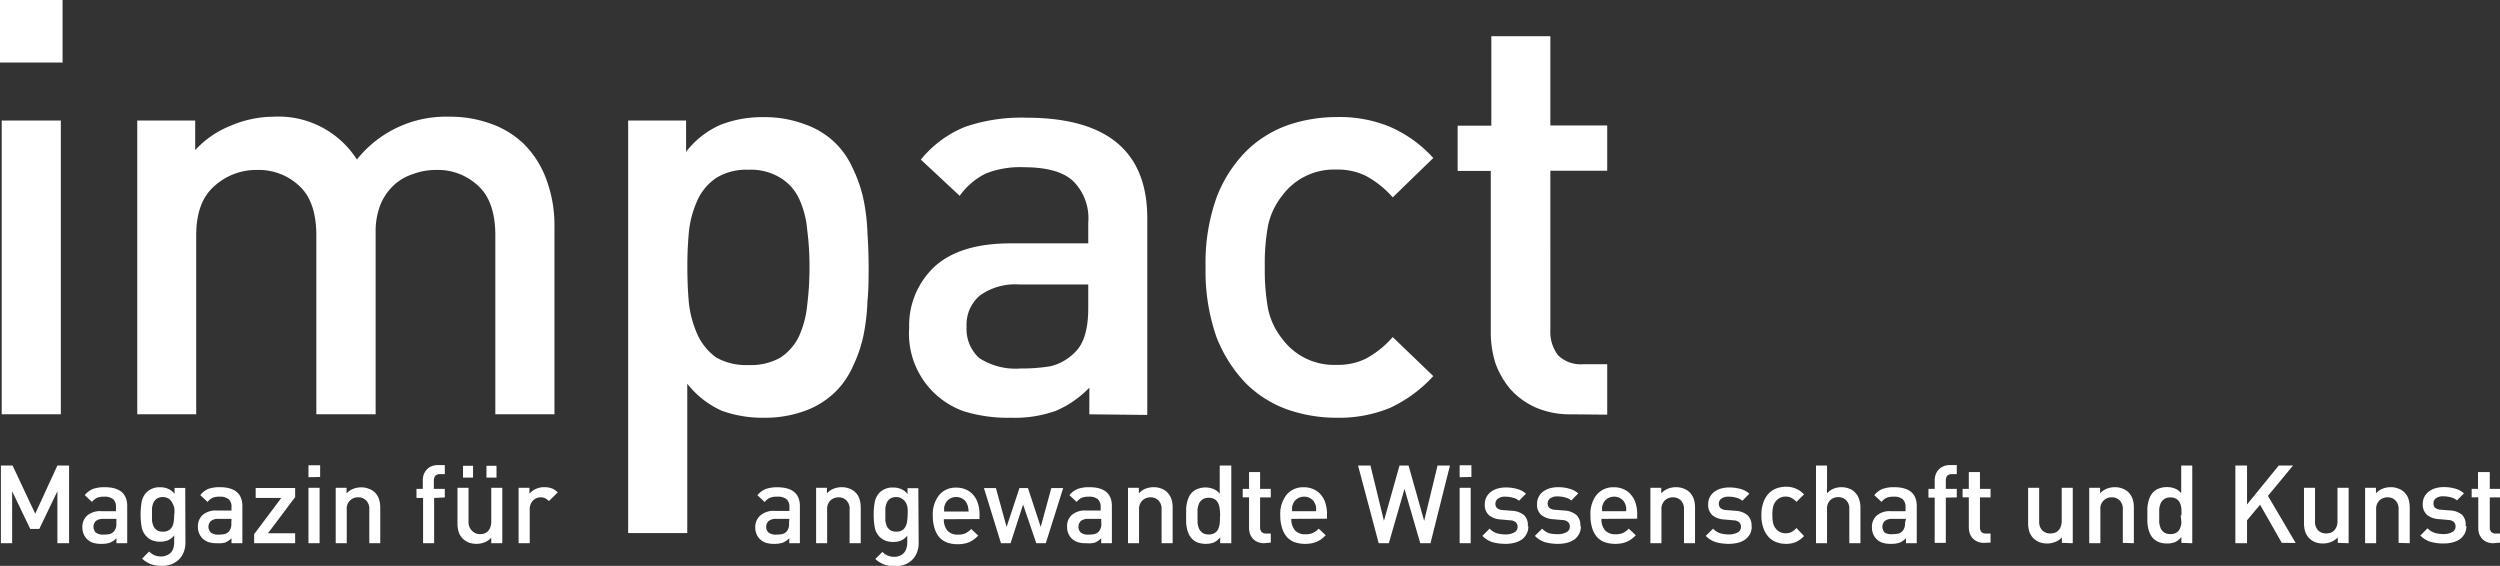
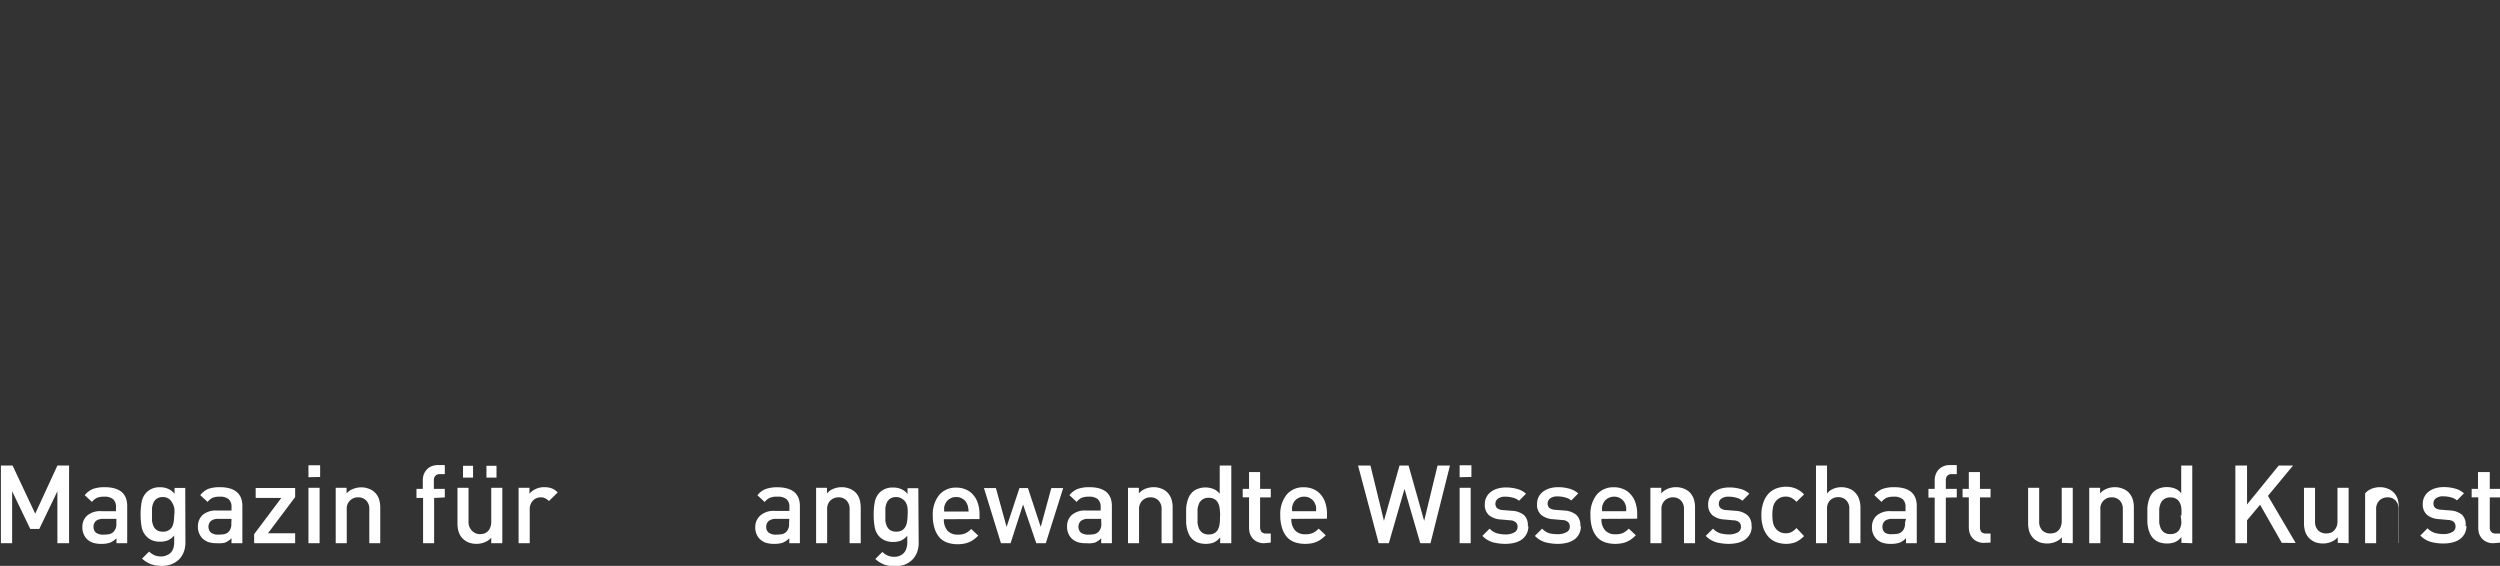
<svg xmlns="http://www.w3.org/2000/svg" viewBox="0 0 276.13 62.5">
  <rect x="0" y="0" width="276.13" height="62.5" fill="#333333" stroke="none" />
  <g id="Ebene_2" data-name="Ebene 2">
    <g id="Ebene_1-2" data-name="Ebene 1">
-       <path d="M.19,45.76V13.31H6.72V45.76ZM0,6.91V0H6.91V6.91ZM54.71,45.76V26c0-2.51-.64-4.35-1.92-5.5a6.49,6.49,0,0,0-4.6-1.73,7.3,7.3,0,0,0-2.56.45,5.69,5.69,0,0,0-2.18,1.28A6.15,6.15,0,0,0,42,22.66a8.05,8.05,0,0,0-.51,3v20.1H34.94V26c0-2.51-.64-4.35-1.92-5.5a6.53,6.53,0,0,0-4.61-1.73,6.88,6.88,0,0,0-4.74,1.79q-2,1.74-2,5.44V45.76H15.16V13.31h6.4v3.27a10.63,10.63,0,0,1,3.91-2.69,12.16,12.16,0,0,1,4.73-1,10.27,10.27,0,0,1,9.22,4.73,12.56,12.56,0,0,1,10.17-4.73,13.2,13.2,0,0,1,4.61.77,10.13,10.13,0,0,1,3.59,2.17A10.69,10.69,0,0,1,60.41,20a14.39,14.39,0,0,1,.83,5V45.76ZM95.94,29.5c0,1.24,0,2.5-.13,3.78a22.68,22.68,0,0,1-.44,3.78,15.08,15.08,0,0,1-1.16,3.39,9.23,9.23,0,0,1-1.92,2.81,9.34,9.34,0,0,1-3.39,2.12,12.69,12.69,0,0,1-4.48.76,13.3,13.3,0,0,1-4.67-.76,10.09,10.09,0,0,1-3.84-3V58.88H69.38V13.31h6.4v3.46a9.67,9.67,0,0,1,3.84-3,12.65,12.65,0,0,1,4.74-.83,12.51,12.51,0,0,1,4.48.77,9.12,9.12,0,0,1,3.45,2.11,9.23,9.23,0,0,1,1.92,2.81A15,15,0,0,1,95.37,22a21.27,21.27,0,0,1,.44,3.71C95.9,27,95.94,28.27,95.94,29.5Zm-6.53,0a31.09,31.09,0,0,0-.25-4.09,10.33,10.33,0,0,0-.9-3.46,5.33,5.33,0,0,0-2.05-2.3,6.21,6.21,0,0,0-3.52-.9,6.35,6.35,0,0,0-3.58.9,6,6,0,0,0-2,2.3,11.35,11.35,0,0,0-1,3.46,40.56,40.56,0,0,0-.19,4.09c0,1.45.06,2.84.19,4.16a12,12,0,0,0,1,3.46,6.57,6.57,0,0,0,2,2.37,6.8,6.8,0,0,0,3.58.83,6.64,6.64,0,0,0,3.52-.83,5.81,5.81,0,0,0,2.05-2.37,10.86,10.86,0,0,0,.9-3.46A32.64,32.64,0,0,0,89.41,29.5Zm30.91,16.26V42.82a11.32,11.32,0,0,1-3.71,2.56,13.47,13.47,0,0,1-4.93.76,16.55,16.55,0,0,1-5.18-.7,9.09,9.09,0,0,1-6.08-9.22,8.89,8.89,0,0,1,2.75-6.72q2.82-2.62,8.45-2.62h8.58v-2.3A5.77,5.77,0,0,0,118.53,20c-1.06-1-2.88-1.53-5.44-1.53a10.31,10.31,0,0,0-4.22.7A7.84,7.84,0,0,0,106,21.63l-4.29-4A12.1,12.1,0,0,1,106.63,14a19.08,19.08,0,0,1,6.72-1q13.38,0,13.37,11.13v21.7Zm-.12-14.34h-7.62a6.69,6.69,0,0,0-4.35,1.22,4.23,4.23,0,0,0-1.47,3.46,4.33,4.33,0,0,0,1.4,3.45,7.36,7.36,0,0,0,4.55,1.15,19.73,19.73,0,0,0,3.33-.25,5.68,5.68,0,0,0,2.75-1.6q1.41-1.41,1.41-4.8Zm38.11,10.12a15.08,15.08,0,0,1-4.8,3.52,14.75,14.75,0,0,1-5.89,1.08,16.44,16.44,0,0,1-5.37-.89,12.52,12.52,0,0,1-4.61-2.88,15.45,15.45,0,0,1-3.27-5.12,21.94,21.94,0,0,1-1.21-7.75,21.34,21.34,0,0,1,1.21-7.68,14.67,14.67,0,0,1,3.27-5.12,12.52,12.52,0,0,1,4.61-2.88,16.71,16.71,0,0,1,5.37-.89A14.57,14.57,0,0,1,153.51,14a14.09,14.09,0,0,1,4.8,3.45l-4.48,4.35a10.69,10.69,0,0,0-2.94-2.36,7,7,0,0,0-3.27-.71,7.11,7.11,0,0,0-6,2.88,8,8,0,0,0-1.54,3.2,22.82,22.82,0,0,0-.38,4.67,23.84,23.84,0,0,0,.38,4.74,8,8,0,0,0,1.54,3.2,7.11,7.11,0,0,0,6,2.88,7,7,0,0,0,3.27-.7,10.75,10.75,0,0,0,2.94-2.37Zm15.27,4.22a9.47,9.47,0,0,1-4-.77,8.3,8.3,0,0,1-2.75-2,9.41,9.41,0,0,1-1.66-2.88,11.51,11.51,0,0,1-.51-3.39V18.88H161v-5h3.72V4h6.52v9.86h6.28v5h-6.28V36.42a4.3,4.3,0,0,0,.84,2.81,3.57,3.57,0,0,0,2.75,1h2.69v5.57Z" fill="#fff" />
-       <path d="M87.18,60v-.55a2.31,2.31,0,0,1-.7.48,2.66,2.66,0,0,1-.92.14,3,3,0,0,1-1-.13,1.87,1.87,0,0,1-.66-.42,1.82,1.82,0,0,1-.48-1.31A1.68,1.68,0,0,1,84,56.92a2.24,2.24,0,0,1,1.59-.49h1.6V56a1.09,1.09,0,0,0-.31-.86,1.46,1.46,0,0,0-1-.28A1.91,1.91,0,0,0,85,55a1.58,1.58,0,0,0-.54.45l-.8-.75a2.17,2.17,0,0,1,.92-.69,3.8,3.8,0,0,1,1.26-.19c1.67,0,2.51.7,2.51,2.09V60Zm0-2.69H85.73a1.27,1.27,0,0,0-.82.23.81.81,0,0,0-.28.65.78.78,0,0,0,.27.64,1.33,1.33,0,0,0,.85.22,3.8,3.8,0,0,0,.62-.05,1,1,0,0,0,.52-.3,1.21,1.21,0,0,0,.26-.9ZM93.84,60V56.26a1.31,1.31,0,0,0-.36-1,1.2,1.2,0,0,0-.86-.33,1.32,1.32,0,0,0-.89.34,1.29,1.29,0,0,0-.37,1V60H90.14V53.88h1.2v.62a1.79,1.79,0,0,1,.73-.52,2.47,2.47,0,0,1,.89-.17,2.24,2.24,0,0,1,.84.15,1.8,1.8,0,0,1,1.14,1.18,3.44,3.44,0,0,1,.13.94V60Zm7.63,0a2.82,2.82,0,0,1-.18,1,2.33,2.33,0,0,1-.51.81,2.44,2.44,0,0,1-.82.54,2.86,2.86,0,0,1-1.09.19,3.47,3.47,0,0,1-1.19-.18,3.06,3.06,0,0,1-1-.62l.78-.78a1.89,1.89,0,0,0,.58.4,1.74,1.74,0,0,0,.74.14,1.42,1.42,0,0,0,.65-.14,1.14,1.14,0,0,0,.44-.33,1.2,1.2,0,0,0,.25-.49,1.92,1.92,0,0,0,.09-.59v-.78a2,2,0,0,1-.72.55,2.33,2.33,0,0,1-.85.14,2.19,2.19,0,0,1-.83-.14,1.84,1.84,0,0,1-.63-.4,2,2,0,0,1-.56-1.06,7.57,7.57,0,0,1-.12-1.41,7.38,7.38,0,0,1,.12-1.4,2.06,2.06,0,0,1,.56-1.07,2,2,0,0,1,1.47-.53,2.1,2.1,0,0,1,.86.16,1.69,1.69,0,0,1,.73.56v-.65h1.19Zm-1.22-3.12a5.12,5.12,0,0,0,0-.69,1.66,1.66,0,0,0-.17-.62,1,1,0,0,0-.38-.43A1.14,1.14,0,0,0,99,54.9a1.21,1.21,0,0,0-.67.17,1.11,1.11,0,0,0-.37.43,2.16,2.16,0,0,0-.17.62c0,.22,0,.45,0,.69s0,.48,0,.71a2.28,2.28,0,0,0,.17.61,1.11,1.11,0,0,0,.37.43,1.21,1.21,0,0,0,.67.16,1.14,1.14,0,0,0,.65-.16,1,1,0,0,0,.38-.43,1.72,1.72,0,0,0,.17-.61A5.53,5.53,0,0,0,100.25,56.81Zm4,.47a1.87,1.87,0,0,0,.39,1.25,1.46,1.46,0,0,0,1.15.45,1.94,1.94,0,0,0,.83-.14,2.26,2.26,0,0,0,.65-.48l.78.73a4.51,4.51,0,0,1-.48.42,2.61,2.61,0,0,1-1.09.47,3.84,3.84,0,0,1-.71.06,3.49,3.49,0,0,1-1.08-.16,2.16,2.16,0,0,1-.86-.52,2.68,2.68,0,0,1-.58-1,4.4,4.4,0,0,1-.22-1.46,3.41,3.41,0,0,1,.7-2.29,2.35,2.35,0,0,1,1.88-.82,2.57,2.57,0,0,1,1.1.22,2.17,2.17,0,0,1,.8.6,2.48,2.48,0,0,1,.5.92,3.76,3.76,0,0,1,.18,1.19v.54Zm2.73-.85a2.45,2.45,0,0,0-.05-.45,1,1,0,0,0-.12-.38,1.11,1.11,0,0,0-.45-.55,1.25,1.25,0,0,0-.75-.22,1.27,1.27,0,0,0-.75.22,1.18,1.18,0,0,0-.46.55,1.65,1.65,0,0,0-.12.38c0,.12,0,.26,0,.45ZM115.51,60h-1.05L113,55.72,111.62,60h-1.06l-1.88-6.09H110l1.18,4.29,1.42-4.29h.94l1.41,4.29,1.17-4.29h1.31Zm6.12,0v-.55a2.16,2.16,0,0,1-.69.48A2.68,2.68,0,0,1,120,60a3,3,0,0,1-1-.13,1.87,1.87,0,0,1-.66-.42,1.82,1.82,0,0,1-.48-1.31,1.65,1.65,0,0,1,.52-1.26,2.23,2.23,0,0,1,1.58-.49h1.61V56a1.13,1.13,0,0,0-.31-.86,1.46,1.46,0,0,0-1-.28,2,2,0,0,0-.8.13,1.58,1.58,0,0,0-.54.45l-.8-.75a2.3,2.3,0,0,1,.92-.69,3.8,3.8,0,0,1,1.26-.19c1.68,0,2.51.7,2.51,2.09V60Zm0-2.69h-1.43a1.29,1.29,0,0,0-.82.23.92.92,0,0,0,0,1.29,1.35,1.35,0,0,0,.85.22,3.93,3.93,0,0,0,.63-.05,1,1,0,0,0,.51-.3,1.21,1.21,0,0,0,.27-.9ZM128.3,60V56.26a1.31,1.31,0,0,0-.36-1,1.21,1.21,0,0,0-.87-.33,1.27,1.27,0,0,0-.88.34,1.29,1.29,0,0,0-.38,1V60h-1.22V53.88h1.2v.62a1.85,1.85,0,0,1,.73-.52,2.51,2.51,0,0,1,.89-.17,2.24,2.24,0,0,1,.84.15,1.83,1.83,0,0,1,.66.4,2,2,0,0,1,.48.78,3.1,3.1,0,0,1,.13.94V60Zm6.47,0v-.65a1.93,1.93,0,0,1-.73.58,2.56,2.56,0,0,1-.87.14,2.67,2.67,0,0,1-.86-.14,1.84,1.84,0,0,1-.63-.4,1.8,1.8,0,0,1-.37-.53,3.33,3.33,0,0,1-.21-.63,4.31,4.31,0,0,1-.09-.71c0-.24,0-.48,0-.71s0-.47,0-.71a3.83,3.83,0,0,1,.09-.69,3.2,3.2,0,0,1,.21-.64,1.8,1.8,0,0,1,.37-.53,1.68,1.68,0,0,1,.63-.39,2.32,2.32,0,0,1,.84-.15A2.42,2.42,0,0,1,134,54a1.63,1.63,0,0,1,.72.54V51.42H136V60Zm0-3a6.23,6.23,0,0,0-.05-.77,1.83,1.83,0,0,0-.17-.65,1,1,0,0,0-.38-.43,1.2,1.2,0,0,0-.66-.17,1.21,1.21,0,0,0-.67.17,1.24,1.24,0,0,0-.39.43,2.78,2.78,0,0,0-.18.65c0,.24,0,.5,0,.77s0,.53,0,.78a2.93,2.93,0,0,0,.18.65,1.28,1.28,0,0,0,.39.44,1.21,1.21,0,0,0,.67.16,1.2,1.2,0,0,0,.66-.16,1,1,0,0,0,.38-.44,1.89,1.89,0,0,0,.17-.65A6.53,6.53,0,0,0,134.75,56.92Zm4.86,3a1.73,1.73,0,0,1-.75-.15,1.49,1.49,0,0,1-.51-.37,1.62,1.62,0,0,1-.31-.54,2,2,0,0,1-.1-.63V54.93h-.7V54h.7V52.14h1.22V54h1.18v.94h-1.18v3.29a.81.81,0,0,0,.16.52.67.67,0,0,0,.52.18h.5v1Zm3-2.69a1.87,1.87,0,0,0,.39,1.25,1.46,1.46,0,0,0,1.15.45,1.94,1.94,0,0,0,.83-.14,2.26,2.26,0,0,0,.65-.48l.78.73a4.51,4.51,0,0,1-.48.42,2.61,2.61,0,0,1-1.09.47,3.84,3.84,0,0,1-.71.06,3.49,3.49,0,0,1-1.08-.16,2.16,2.16,0,0,1-.86-.52,2.68,2.68,0,0,1-.58-1,4.4,4.4,0,0,1-.22-1.46,3.41,3.41,0,0,1,.7-2.29,2.35,2.35,0,0,1,1.88-.82,2.57,2.57,0,0,1,1.1.22,2.17,2.17,0,0,1,.8.6,2.48,2.48,0,0,1,.5.92,3.76,3.76,0,0,1,.18,1.19v.54Zm2.73-.85a2.45,2.45,0,0,0,0-.45,1,1,0,0,0-.12-.38,1.11,1.11,0,0,0-.45-.55,1.25,1.25,0,0,0-.75-.22,1.27,1.27,0,0,0-.75.22,1.18,1.18,0,0,0-.46.55,1.65,1.65,0,0,0-.12.38c0,.12,0,.26,0,.45ZM158,60h-1.13l-1.74-6-1.73,6h-1.12L150,51.42h1.37l1.49,6.11,1.72-6.11h1l1.72,6.11,1.48-6.11h1.37Zm3.22,0V53.88h1.22V60Zm0-7.29V51.39h1.3v1.29Zm7.59,5.43a1.74,1.74,0,0,1-.2.84,1.79,1.79,0,0,1-.52.61,2.5,2.5,0,0,1-.81.36,4.05,4.05,0,0,1-1,.12,5.55,5.55,0,0,1-1.38-.17,2.68,2.68,0,0,1-1.17-.71l.8-.8a1.9,1.9,0,0,0,.83.52,3.69,3.69,0,0,0,.92.12,1.94,1.94,0,0,0,.95-.21.67.67,0,0,0,.39-.63.65.65,0,0,0-.2-.5.94.94,0,0,0-.62-.22l-1-.09a2.27,2.27,0,0,1-1.33-.47,1.48,1.48,0,0,1-.47-1.21,1.66,1.66,0,0,1,.67-1.37,2.21,2.21,0,0,1,.72-.36,3.26,3.26,0,0,1,.9-.13,4.53,4.53,0,0,1,1.26.16,2.41,2.41,0,0,1,1,.53l-.77.78a1.6,1.6,0,0,0-.69-.34,3,3,0,0,0-.81-.11,1.29,1.29,0,0,0-.83.22.69.69,0,0,0-.28.56.7.7,0,0,0,.17.47,1.11,1.11,0,0,0,.67.23l1,.08a2.26,2.26,0,0,1,1.34.49A1.53,1.53,0,0,1,168.75,58.11Zm5.8,0a1.74,1.74,0,0,1-.2.84,1.79,1.79,0,0,1-.52.61,2.5,2.5,0,0,1-.81.36,4.05,4.05,0,0,1-1,.12,5.55,5.55,0,0,1-1.38-.17,2.68,2.68,0,0,1-1.17-.71l.8-.8a1.9,1.9,0,0,0,.83.52A3.69,3.69,0,0,0,172,59a1.94,1.94,0,0,0,1-.21.67.67,0,0,0,.39-.63.65.65,0,0,0-.2-.5.94.94,0,0,0-.62-.22l-1-.09a2.27,2.27,0,0,1-1.33-.47,1.48,1.48,0,0,1-.47-1.21,1.66,1.66,0,0,1,.67-1.37,2.21,2.21,0,0,1,.72-.36,3.26,3.26,0,0,1,.9-.13,4.53,4.53,0,0,1,1.26.16,2.41,2.41,0,0,1,1,.53l-.77.78a1.6,1.6,0,0,0-.69-.34,3,3,0,0,0-.81-.11,1.29,1.29,0,0,0-.83.22.69.69,0,0,0-.28.56.7.7,0,0,0,.17.47,1.11,1.11,0,0,0,.67.23l1,.08a2.26,2.26,0,0,1,1.34.49A1.53,1.53,0,0,1,174.55,58.11Zm2.27-.83a1.87,1.87,0,0,0,.39,1.25,1.47,1.47,0,0,0,1.16.45,1.89,1.89,0,0,0,.82-.14,2.14,2.14,0,0,0,.65-.48l.78.73a4.51,4.51,0,0,1-.48.42,2.72,2.72,0,0,1-.5.29,2.55,2.55,0,0,1-.59.18,3.76,3.76,0,0,1-.71.06,3.49,3.49,0,0,1-1.08-.16,2.23,2.23,0,0,1-.86-.52,2.83,2.83,0,0,1-.58-1,4.42,4.42,0,0,1-.21-1.46,3.41,3.41,0,0,1,.69-2.29,2.36,2.36,0,0,1,1.89-.82,2.56,2.56,0,0,1,1.09.22,2.09,2.09,0,0,1,.8.6,2.49,2.49,0,0,1,.51.92,3.76,3.76,0,0,1,.18,1.19v.54Zm2.73-.85a2.58,2.58,0,0,0,0-.45,1.65,1.65,0,0,0-.12-.38,1.18,1.18,0,0,0-.46-.55,1.24,1.24,0,0,0-.74-.22,1.31,1.31,0,0,0-.76.22,1.18,1.18,0,0,0-.46.55,1.65,1.65,0,0,0-.12.38c0,.12,0,.26,0,.45ZM186,60V56.26a1.31,1.31,0,0,0-.36-1,1.21,1.21,0,0,0-.87-.33,1.27,1.27,0,0,0-.88.34,1.29,1.29,0,0,0-.38,1V60h-1.22V53.88h1.2v.62a1.85,1.85,0,0,1,.73-.52,2.51,2.51,0,0,1,.89-.17,2.24,2.24,0,0,1,.84.15,1.83,1.83,0,0,1,.66.4,2,2,0,0,1,.48.78,3.1,3.1,0,0,1,.13.94V60Zm7.48-1.86a1.74,1.74,0,0,1-.19.84,1.93,1.93,0,0,1-.53.61,2.35,2.35,0,0,1-.8.36,4.11,4.11,0,0,1-1,.12,5.43,5.43,0,0,1-1.38-.17,2.66,2.66,0,0,1-1.18-.71l.81-.8a1.82,1.82,0,0,0,.82.52,3.77,3.77,0,0,0,.93.12,2,2,0,0,0,.95-.21.67.67,0,0,0,.38-.63.65.65,0,0,0-.19-.5,1,1,0,0,0-.63-.22l-1-.09a2.29,2.29,0,0,1-1.33-.47,1.52,1.52,0,0,1-.47-1.21,1.7,1.7,0,0,1,.18-.79,1.83,1.83,0,0,1,.49-.58,2.21,2.21,0,0,1,.72-.36,3.26,3.26,0,0,1,.9-.13,4.53,4.53,0,0,1,1.26.16,2.35,2.35,0,0,1,1,.53l-.77.78a1.62,1.62,0,0,0-.68-.34,3.12,3.12,0,0,0-.82-.11,1.3,1.3,0,0,0-.83.22.68.68,0,0,0-.27.56.65.65,0,0,0,.17.47,1.09,1.09,0,0,0,.67.23l1,.08a2.23,2.23,0,0,1,1.33.49A1.53,1.53,0,0,1,193.46,58.11Zm5.78,1.07a3,3,0,0,1-.9.66,2.89,2.89,0,0,1-1.11.2,3.2,3.2,0,0,1-1-.17,2.31,2.31,0,0,1-.86-.54,2.88,2.88,0,0,1-.61-1,4.12,4.12,0,0,1-.23-1.45,4,4,0,0,1,.23-1.44,2.69,2.69,0,0,1,.61-1,2.31,2.31,0,0,1,.86-.54,3.2,3.2,0,0,1,1-.17,2.71,2.71,0,0,1,1.11.21,2.59,2.59,0,0,1,.9.64l-.84.82a1.88,1.88,0,0,0-.56-.44,1.25,1.25,0,0,0-.61-.14,1.35,1.35,0,0,0-1.13.54,1.51,1.51,0,0,0-.28.6,4.19,4.19,0,0,0-.08.88,4.3,4.3,0,0,0,.08.89,1.51,1.51,0,0,0,.28.6,1.35,1.35,0,0,0,1.13.54,1.38,1.38,0,0,0,.61-.13,2.12,2.12,0,0,0,.56-.45Zm5,.79V56.24a1.27,1.27,0,0,0-.36-1,1.2,1.2,0,0,0-.86-.33,1.25,1.25,0,0,0-.88.33,1.28,1.28,0,0,0-.36,1V60h-1.22V51.42h1.22V54.5a1.94,1.94,0,0,1,.71-.52,2.36,2.36,0,0,1,1.76,0,1.57,1.57,0,0,1,.66.46,1.69,1.69,0,0,1,.41.7,2.66,2.66,0,0,1,.15.9V60Zm6.26,0v-.55a2.16,2.16,0,0,1-.69.48,2.68,2.68,0,0,1-.93.14,3,3,0,0,1-1-.13,1.87,1.87,0,0,1-.66-.42,1.82,1.82,0,0,1-.48-1.31,1.65,1.65,0,0,1,.52-1.26,2.23,2.23,0,0,1,1.58-.49h1.61V56a1.13,1.13,0,0,0-.31-.86,1.46,1.46,0,0,0-1-.28,2,2,0,0,0-.8.13,1.58,1.58,0,0,0-.54.45l-.8-.75a2.3,2.3,0,0,1,.92-.69,3.8,3.8,0,0,1,1.26-.19c1.68,0,2.51.7,2.51,2.09V60Zm0-2.69H209a1.29,1.29,0,0,0-.82.23.92.92,0,0,0,0,1.29A1.35,1.35,0,0,0,209,59a3.93,3.93,0,0,0,.63-.05,1,1,0,0,0,.51-.3,1.21,1.21,0,0,0,.27-.9Zm4.4-2.35v5h-1.23v-5h-.69V54h.69v-.93a1.89,1.89,0,0,1,.1-.63,1.52,1.52,0,0,1,.83-.92,1.65,1.65,0,0,1,.74-.15h.77v1h-.54a.65.65,0,0,0-.52.19.79.79,0,0,0-.15.52V54h1.21v.94Zm4.21,5a1.68,1.68,0,0,1-.74-.15,1.53,1.53,0,0,1-.52-.37,1.81,1.81,0,0,1-.31-.54,2.3,2.3,0,0,1-.1-.63V54.93h-.69V54h.69V52.14h1.23V54h1.17v.94h-1.17v3.29a.81.81,0,0,0,.15.52.7.7,0,0,0,.52.18h.5v1Zm8.61,0v-.61a1.89,1.89,0,0,1-.74.51,2.38,2.38,0,0,1-.88.17,2.57,2.57,0,0,1-.85-.14,2.17,2.17,0,0,1-.65-.41,1.92,1.92,0,0,1-.48-.77,3.16,3.16,0,0,1-.13-.95V53.88h1.22v3.71a1.35,1.35,0,0,0,.35,1,1.25,1.25,0,0,0,.88.33,1.85,1.85,0,0,0,.48-.07,1.09,1.09,0,0,0,.67-.68,1.62,1.62,0,0,0,.11-.61V53.88h1.22V60Zm6.73,0V56.26a1.31,1.31,0,0,0-.36-1,1.2,1.2,0,0,0-.86-.33,1.23,1.23,0,0,0-1.26,1.36V60h-1.23V53.88h1.2v.62a1.85,1.85,0,0,1,.73-.52,2.51,2.51,0,0,1,.89-.17,2.24,2.24,0,0,1,.84.15,1.83,1.83,0,0,1,.66.4,2,2,0,0,1,.48.78,3.1,3.1,0,0,1,.13.94V60Zm6.47,0v-.65a1.93,1.93,0,0,1-.73.58,2.56,2.56,0,0,1-.87.14,2.67,2.67,0,0,1-.86-.14,1.84,1.84,0,0,1-.63-.4,1.8,1.8,0,0,1-.37-.53,3.33,3.33,0,0,1-.21-.63,4.31,4.31,0,0,1-.09-.71c0-.24,0-.48,0-.71s0-.47,0-.71a3.83,3.83,0,0,1,.09-.69,3.2,3.2,0,0,1,.21-.64,1.8,1.8,0,0,1,.37-.53,1.68,1.68,0,0,1,.63-.39,2.32,2.32,0,0,1,.84-.15,2.42,2.42,0,0,1,.88.15,1.63,1.63,0,0,1,.72.54V51.42h1.22V60Zm0-3a6.23,6.23,0,0,0,0-.77,1.83,1.83,0,0,0-.17-.65,1,1,0,0,0-.38-.43,1.2,1.2,0,0,0-.66-.17,1.21,1.21,0,0,0-.67.17,1.24,1.24,0,0,0-.39.43,2.78,2.78,0,0,0-.18.65c0,.24,0,.5,0,.77s0,.53,0,.78a2.93,2.93,0,0,0,.18.65,1.28,1.28,0,0,0,.39.44,1.21,1.21,0,0,0,.67.16,1.2,1.2,0,0,0,.66-.16,1,1,0,0,0,.38-.44,1.89,1.89,0,0,0,.17-.65A6.53,6.53,0,0,0,240.85,56.92Zm11.09,3-2.4-4.21-1.44,1.72V60h-1.29V51.42h1.29v4.3l3.5-4.3h1.58l-2.77,3.35,3.06,5.2Zm6.18,0v-.61a1.93,1.93,0,0,1-.75.51,2.36,2.36,0,0,1-.87.17,2.52,2.52,0,0,1-.85-.14,2.06,2.06,0,0,1-.65-.41,1.92,1.92,0,0,1-.48-.77,3.16,3.16,0,0,1-.13-.95V53.88h1.22v3.71a1.35,1.35,0,0,0,.35,1,1.24,1.24,0,0,0,.87.33,1.85,1.85,0,0,0,.48-.07,1,1,0,0,0,.41-.26,1.27,1.27,0,0,0,.27-.42,1.63,1.63,0,0,0,.1-.61V53.88h1.23V60Zm6.72,0V56.26a1.31,1.31,0,0,0-.36-1,1.2,1.2,0,0,0-.86-.33,1.32,1.32,0,0,0-.89.34,1.29,1.29,0,0,0-.37,1V60h-1.22V53.88h1.2v.62a1.79,1.79,0,0,1,.73-.52,2.47,2.47,0,0,1,.89-.17,2.24,2.24,0,0,1,.84.15,1.8,1.8,0,0,1,1.14,1.18,3.44,3.44,0,0,1,.13.94V60Zm7.49-1.86a1.86,1.86,0,0,1-.19.84,1.93,1.93,0,0,1-.53.61,2.4,2.4,0,0,1-.81.36,4,4,0,0,1-1,.12,5.43,5.43,0,0,1-1.38-.17,2.66,2.66,0,0,1-1.18-.71l.8-.8a1.9,1.9,0,0,0,.83.52,3.71,3.71,0,0,0,.93.12,1.92,1.92,0,0,0,.94-.21.67.67,0,0,0,.39-.63.69.69,0,0,0-.19-.5,1,1,0,0,0-.63-.22l-1-.09a2.27,2.27,0,0,1-1.33-.47,1.52,1.52,0,0,1-.47-1.21,1.66,1.66,0,0,1,.67-1.37,2.21,2.21,0,0,1,.72-.36,3.26,3.26,0,0,1,.9-.13,4.53,4.53,0,0,1,1.26.16,2.35,2.35,0,0,1,1,.53l-.77.78a1.62,1.62,0,0,0-.68-.34,3.12,3.12,0,0,0-.82-.11,1.3,1.3,0,0,0-.83.22.68.68,0,0,0-.27.56.69.69,0,0,0,.16.47,1.12,1.12,0,0,0,.68.23l1,.08a2.23,2.23,0,0,1,1.33.49A1.53,1.53,0,0,1,272.33,58.11ZM275.39,60a1.72,1.72,0,0,1-.74-.15,1.53,1.53,0,0,1-.52-.37,1.81,1.81,0,0,1-.31-.54,2.28,2.28,0,0,1-.09-.63V54.93H273V54h.7V52.14H275V54h1.18v.94H275v3.29a.75.75,0,0,0,.16.52.66.66,0,0,0,.51.18h.51v1Z" fill="#fff" />
+       <path d="M87.18,60v-.55a2.31,2.31,0,0,1-.7.48,2.66,2.66,0,0,1-.92.14,3,3,0,0,1-1-.13,1.87,1.87,0,0,1-.66-.42,1.82,1.82,0,0,1-.48-1.31A1.68,1.68,0,0,1,84,56.92a2.24,2.24,0,0,1,1.59-.49h1.6V56a1.09,1.09,0,0,0-.31-.86,1.46,1.46,0,0,0-1-.28A1.91,1.91,0,0,0,85,55a1.58,1.58,0,0,0-.54.45l-.8-.75a2.17,2.17,0,0,1,.92-.69,3.8,3.8,0,0,1,1.26-.19c1.67,0,2.51.7,2.51,2.09V60Zm0-2.69H85.73a1.27,1.27,0,0,0-.82.23.81.81,0,0,0-.28.65.78.78,0,0,0,.27.64,1.33,1.33,0,0,0,.85.22,3.8,3.8,0,0,0,.62-.05,1,1,0,0,0,.52-.3,1.21,1.21,0,0,0,.26-.9ZM93.84,60V56.26a1.31,1.31,0,0,0-.36-1,1.2,1.2,0,0,0-.86-.33,1.32,1.32,0,0,0-.89.34,1.29,1.29,0,0,0-.37,1V60H90.14V53.88h1.2v.62a1.79,1.79,0,0,1,.73-.52,2.47,2.47,0,0,1,.89-.17,2.24,2.24,0,0,1,.84.15,1.8,1.8,0,0,1,1.14,1.18,3.44,3.44,0,0,1,.13.94V60Zm7.63,0a2.82,2.82,0,0,1-.18,1,2.33,2.33,0,0,1-.51.81,2.44,2.44,0,0,1-.82.54,2.86,2.86,0,0,1-1.09.19,3.47,3.47,0,0,1-1.19-.18,3.06,3.06,0,0,1-1-.62l.78-.78a1.89,1.89,0,0,0,.58.4,1.74,1.74,0,0,0,.74.14,1.42,1.42,0,0,0,.65-.14,1.14,1.14,0,0,0,.44-.33,1.2,1.2,0,0,0,.25-.49,1.92,1.92,0,0,0,.09-.59v-.78a2,2,0,0,1-.72.55,2.33,2.33,0,0,1-.85.14,2.19,2.19,0,0,1-.83-.14,1.84,1.84,0,0,1-.63-.4,2,2,0,0,1-.56-1.06,7.57,7.57,0,0,1-.12-1.41,7.38,7.38,0,0,1,.12-1.4,2.06,2.06,0,0,1,.56-1.07,2,2,0,0,1,1.47-.53,2.1,2.1,0,0,1,.86.16,1.69,1.69,0,0,1,.73.56v-.65h1.19Zm-1.22-3.12a5.12,5.12,0,0,0,0-.69,1.66,1.66,0,0,0-.17-.62,1,1,0,0,0-.38-.43A1.14,1.14,0,0,0,99,54.9a1.21,1.21,0,0,0-.67.17,1.11,1.11,0,0,0-.37.43,2.16,2.16,0,0,0-.17.62c0,.22,0,.45,0,.69s0,.48,0,.71a2.28,2.28,0,0,0,.17.61,1.11,1.11,0,0,0,.37.43,1.21,1.21,0,0,0,.67.16,1.14,1.14,0,0,0,.65-.16,1,1,0,0,0,.38-.43,1.72,1.72,0,0,0,.17-.61A5.53,5.53,0,0,0,100.25,56.81Zm4,.47a1.87,1.87,0,0,0,.39,1.25,1.46,1.46,0,0,0,1.15.45,1.94,1.94,0,0,0,.83-.14,2.26,2.26,0,0,0,.65-.48l.78.73a4.51,4.51,0,0,1-.48.42,2.61,2.61,0,0,1-1.09.47,3.84,3.84,0,0,1-.71.06,3.49,3.49,0,0,1-1.08-.16,2.16,2.16,0,0,1-.86-.52,2.68,2.68,0,0,1-.58-1,4.4,4.4,0,0,1-.22-1.46,3.41,3.41,0,0,1,.7-2.29,2.35,2.35,0,0,1,1.88-.82,2.57,2.57,0,0,1,1.1.22,2.17,2.17,0,0,1,.8.6,2.48,2.48,0,0,1,.5.92,3.76,3.76,0,0,1,.18,1.19v.54Zm2.73-.85a2.45,2.45,0,0,0-.05-.45,1,1,0,0,0-.12-.38,1.11,1.11,0,0,0-.45-.55,1.25,1.25,0,0,0-.75-.22,1.27,1.27,0,0,0-.75.22,1.18,1.18,0,0,0-.46.55,1.65,1.65,0,0,0-.12.38c0,.12,0,.26,0,.45ZM115.51,60h-1.05L113,55.72,111.62,60h-1.06l-1.88-6.09H110l1.18,4.29,1.42-4.29h.94l1.41,4.29,1.17-4.29h1.31Zm6.12,0v-.55a2.16,2.16,0,0,1-.69.48A2.68,2.68,0,0,1,120,60a3,3,0,0,1-1-.13,1.87,1.87,0,0,1-.66-.42,1.82,1.82,0,0,1-.48-1.31,1.65,1.65,0,0,1,.52-1.26,2.23,2.23,0,0,1,1.58-.49h1.61V56a1.13,1.13,0,0,0-.31-.86,1.46,1.46,0,0,0-1-.28,2,2,0,0,0-.8.13,1.58,1.58,0,0,0-.54.45l-.8-.75a2.3,2.3,0,0,1,.92-.69,3.8,3.8,0,0,1,1.26-.19c1.68,0,2.51.7,2.51,2.09V60Zm0-2.69h-1.43a1.29,1.29,0,0,0-.82.23.92.92,0,0,0,0,1.29,1.35,1.35,0,0,0,.85.22,3.93,3.93,0,0,0,.63-.05,1,1,0,0,0,.51-.3,1.21,1.21,0,0,0,.27-.9ZM128.3,60V56.26a1.31,1.31,0,0,0-.36-1,1.21,1.21,0,0,0-.87-.33,1.27,1.27,0,0,0-.88.34,1.29,1.29,0,0,0-.38,1V60h-1.22V53.88h1.2v.62a1.85,1.85,0,0,1,.73-.52,2.51,2.51,0,0,1,.89-.17,2.24,2.24,0,0,1,.84.15,1.83,1.83,0,0,1,.66.4,2,2,0,0,1,.48.78,3.1,3.1,0,0,1,.13.94V60Zm6.47,0v-.65a1.93,1.93,0,0,1-.73.58,2.56,2.56,0,0,1-.87.14,2.67,2.67,0,0,1-.86-.14,1.84,1.84,0,0,1-.63-.4,1.8,1.8,0,0,1-.37-.53,3.33,3.33,0,0,1-.21-.63,4.31,4.31,0,0,1-.09-.71c0-.24,0-.48,0-.71s0-.47,0-.71a3.83,3.83,0,0,1,.09-.69,3.2,3.2,0,0,1,.21-.64,1.8,1.8,0,0,1,.37-.53,1.68,1.68,0,0,1,.63-.39,2.32,2.32,0,0,1,.84-.15A2.42,2.42,0,0,1,134,54a1.63,1.63,0,0,1,.72.54V51.42H136V60Zm0-3a6.23,6.23,0,0,0-.05-.77,1.83,1.83,0,0,0-.17-.65,1,1,0,0,0-.38-.43,1.2,1.2,0,0,0-.66-.17,1.21,1.21,0,0,0-.67.17,1.24,1.24,0,0,0-.39.43,2.78,2.78,0,0,0-.18.65c0,.24,0,.5,0,.77s0,.53,0,.78a2.93,2.93,0,0,0,.18.65,1.28,1.28,0,0,0,.39.44,1.21,1.21,0,0,0,.67.16,1.2,1.2,0,0,0,.66-.16,1,1,0,0,0,.38-.44,1.89,1.89,0,0,0,.17-.65A6.53,6.53,0,0,0,134.75,56.92Zm4.86,3a1.73,1.73,0,0,1-.75-.15,1.49,1.49,0,0,1-.51-.37,1.62,1.62,0,0,1-.31-.54,2,2,0,0,1-.1-.63V54.93h-.7V54h.7V52.14h1.22V54h1.18v.94h-1.18v3.29a.81.81,0,0,0,.16.52.67.67,0,0,0,.52.18h.5v1Zm3-2.69a1.87,1.87,0,0,0,.39,1.25,1.46,1.46,0,0,0,1.15.45,1.94,1.94,0,0,0,.83-.14,2.26,2.26,0,0,0,.65-.48l.78.73a4.51,4.51,0,0,1-.48.42,2.61,2.61,0,0,1-1.09.47,3.84,3.84,0,0,1-.71.06,3.49,3.49,0,0,1-1.08-.16,2.16,2.16,0,0,1-.86-.52,2.68,2.68,0,0,1-.58-1,4.4,4.4,0,0,1-.22-1.46,3.41,3.41,0,0,1,.7-2.29,2.35,2.35,0,0,1,1.88-.82,2.57,2.57,0,0,1,1.1.22,2.17,2.17,0,0,1,.8.6,2.48,2.48,0,0,1,.5.92,3.76,3.76,0,0,1,.18,1.19v.54Zm2.73-.85a2.45,2.45,0,0,0,0-.45,1,1,0,0,0-.12-.38,1.11,1.11,0,0,0-.45-.55,1.25,1.25,0,0,0-.75-.22,1.27,1.27,0,0,0-.75.22,1.18,1.18,0,0,0-.46.55,1.65,1.65,0,0,0-.12.38c0,.12,0,.26,0,.45ZM158,60h-1.13l-1.74-6-1.73,6h-1.12L150,51.42h1.37l1.49,6.11,1.72-6.11h1l1.72,6.11,1.48-6.11h1.37Zm3.22,0V53.88h1.22V60Zm0-7.29V51.39h1.3v1.29Zm7.59,5.43a1.74,1.74,0,0,1-.2.84,1.79,1.79,0,0,1-.52.61,2.5,2.5,0,0,1-.81.36,4.05,4.05,0,0,1-1,.12,5.55,5.55,0,0,1-1.38-.17,2.68,2.68,0,0,1-1.17-.71l.8-.8a1.9,1.9,0,0,0,.83.52,3.69,3.69,0,0,0,.92.12,1.94,1.94,0,0,0,.95-.21.67.67,0,0,0,.39-.63.65.65,0,0,0-.2-.5.94.94,0,0,0-.62-.22l-1-.09a2.27,2.27,0,0,1-1.33-.47,1.48,1.48,0,0,1-.47-1.21,1.66,1.66,0,0,1,.67-1.37,2.21,2.21,0,0,1,.72-.36,3.26,3.26,0,0,1,.9-.13,4.53,4.53,0,0,1,1.26.16,2.41,2.41,0,0,1,1,.53l-.77.78a1.6,1.6,0,0,0-.69-.34,3,3,0,0,0-.81-.11,1.29,1.29,0,0,0-.83.22.69.69,0,0,0-.28.56.7.7,0,0,0,.17.47,1.11,1.11,0,0,0,.67.23l1,.08a2.26,2.26,0,0,1,1.34.49A1.53,1.53,0,0,1,168.75,58.11Zm5.8,0a1.74,1.74,0,0,1-.2.84,1.79,1.79,0,0,1-.52.61,2.5,2.5,0,0,1-.81.36,4.05,4.05,0,0,1-1,.12,5.55,5.55,0,0,1-1.38-.17,2.68,2.68,0,0,1-1.17-.71l.8-.8a1.9,1.9,0,0,0,.83.52A3.69,3.69,0,0,0,172,59a1.94,1.94,0,0,0,1-.21.67.67,0,0,0,.39-.63.65.65,0,0,0-.2-.5.94.94,0,0,0-.62-.22l-1-.09a2.27,2.27,0,0,1-1.33-.47,1.48,1.48,0,0,1-.47-1.21,1.66,1.66,0,0,1,.67-1.37,2.21,2.21,0,0,1,.72-.36,3.26,3.26,0,0,1,.9-.13,4.53,4.53,0,0,1,1.26.16,2.41,2.41,0,0,1,1,.53l-.77.78a1.6,1.6,0,0,0-.69-.34,3,3,0,0,0-.81-.11,1.29,1.29,0,0,0-.83.22.69.69,0,0,0-.28.56.7.7,0,0,0,.17.47,1.11,1.11,0,0,0,.67.23l1,.08a2.26,2.26,0,0,1,1.34.49A1.53,1.53,0,0,1,174.55,58.11Zm2.27-.83a1.87,1.87,0,0,0,.39,1.25,1.47,1.47,0,0,0,1.16.45,1.89,1.89,0,0,0,.82-.14,2.14,2.14,0,0,0,.65-.48l.78.73a4.51,4.51,0,0,1-.48.42,2.72,2.72,0,0,1-.5.29,2.55,2.55,0,0,1-.59.18,3.76,3.76,0,0,1-.71.06,3.49,3.49,0,0,1-1.08-.16,2.23,2.23,0,0,1-.86-.52,2.83,2.83,0,0,1-.58-1,4.42,4.42,0,0,1-.21-1.46,3.41,3.41,0,0,1,.69-2.29,2.36,2.36,0,0,1,1.89-.82,2.56,2.56,0,0,1,1.09.22,2.09,2.09,0,0,1,.8.6,2.49,2.49,0,0,1,.51.92,3.76,3.76,0,0,1,.18,1.19v.54Zm2.73-.85a2.58,2.58,0,0,0,0-.45,1.65,1.65,0,0,0-.12-.38,1.18,1.18,0,0,0-.46-.55,1.24,1.24,0,0,0-.74-.22,1.31,1.31,0,0,0-.76.22,1.18,1.18,0,0,0-.46.55,1.65,1.65,0,0,0-.12.38c0,.12,0,.26,0,.45ZM186,60V56.26a1.31,1.31,0,0,0-.36-1,1.21,1.21,0,0,0-.87-.33,1.27,1.27,0,0,0-.88.34,1.29,1.29,0,0,0-.38,1V60h-1.22V53.88h1.2v.62a1.85,1.85,0,0,1,.73-.52,2.51,2.51,0,0,1,.89-.17,2.24,2.24,0,0,1,.84.15,1.83,1.83,0,0,1,.66.4,2,2,0,0,1,.48.78,3.1,3.1,0,0,1,.13.94V60Zm7.48-1.86a1.74,1.74,0,0,1-.19.84,1.93,1.93,0,0,1-.53.61,2.35,2.35,0,0,1-.8.36,4.11,4.11,0,0,1-1,.12,5.43,5.43,0,0,1-1.38-.17,2.66,2.66,0,0,1-1.18-.71l.81-.8a1.82,1.82,0,0,0,.82.52,3.77,3.77,0,0,0,.93.12,2,2,0,0,0,.95-.21.67.67,0,0,0,.38-.63.65.65,0,0,0-.19-.5,1,1,0,0,0-.63-.22l-1-.09a2.29,2.29,0,0,1-1.33-.47,1.52,1.52,0,0,1-.47-1.21,1.7,1.7,0,0,1,.18-.79,1.83,1.83,0,0,1,.49-.58,2.21,2.21,0,0,1,.72-.36,3.26,3.26,0,0,1,.9-.13,4.53,4.53,0,0,1,1.26.16,2.35,2.35,0,0,1,1,.53l-.77.78a1.62,1.62,0,0,0-.68-.34,3.12,3.12,0,0,0-.82-.11,1.3,1.3,0,0,0-.83.22.68.68,0,0,0-.27.56.65.65,0,0,0,.17.47,1.09,1.09,0,0,0,.67.23l1,.08a2.23,2.23,0,0,1,1.33.49A1.53,1.53,0,0,1,193.46,58.11Zm5.78,1.07a3,3,0,0,1-.9.66,2.89,2.89,0,0,1-1.11.2,3.2,3.2,0,0,1-1-.17,2.31,2.31,0,0,1-.86-.54,2.88,2.88,0,0,1-.61-1,4.12,4.12,0,0,1-.23-1.45,4,4,0,0,1,.23-1.44,2.69,2.69,0,0,1,.61-1,2.31,2.31,0,0,1,.86-.54,3.2,3.2,0,0,1,1-.17,2.71,2.71,0,0,1,1.11.21,2.59,2.59,0,0,1,.9.64l-.84.82a1.88,1.88,0,0,0-.56-.44,1.25,1.25,0,0,0-.61-.14,1.35,1.35,0,0,0-1.13.54,1.51,1.51,0,0,0-.28.6,4.19,4.19,0,0,0-.08.88,4.3,4.3,0,0,0,.08.89,1.51,1.51,0,0,0,.28.6,1.35,1.35,0,0,0,1.13.54,1.38,1.38,0,0,0,.61-.13,2.12,2.12,0,0,0,.56-.45Zm5,.79V56.24a1.27,1.27,0,0,0-.36-1,1.2,1.2,0,0,0-.86-.33,1.25,1.25,0,0,0-.88.33,1.28,1.28,0,0,0-.36,1V60h-1.22V51.42h1.22V54.5a1.94,1.94,0,0,1,.71-.52,2.36,2.36,0,0,1,1.76,0,1.57,1.57,0,0,1,.66.46,1.69,1.69,0,0,1,.41.7,2.66,2.66,0,0,1,.15.9V60Zm6.26,0v-.55a2.16,2.16,0,0,1-.69.48,2.68,2.68,0,0,1-.93.14,3,3,0,0,1-1-.13,1.87,1.87,0,0,1-.66-.42,1.82,1.82,0,0,1-.48-1.31,1.65,1.65,0,0,1,.52-1.26,2.23,2.23,0,0,1,1.58-.49h1.61V56a1.13,1.13,0,0,0-.31-.86,1.46,1.46,0,0,0-1-.28,2,2,0,0,0-.8.13,1.58,1.58,0,0,0-.54.45l-.8-.75a2.3,2.3,0,0,1,.92-.69,3.8,3.8,0,0,1,1.26-.19c1.68,0,2.51.7,2.51,2.09V60Zm0-2.69H209a1.29,1.29,0,0,0-.82.23.92.92,0,0,0,0,1.29A1.35,1.35,0,0,0,209,59a3.93,3.93,0,0,0,.63-.05,1,1,0,0,0,.51-.3,1.21,1.21,0,0,0,.27-.9Zm4.4-2.35v5h-1.23v-5h-.69V54h.69v-.93a1.89,1.89,0,0,1,.1-.63,1.52,1.52,0,0,1,.83-.92,1.65,1.65,0,0,1,.74-.15h.77v1h-.54a.65.65,0,0,0-.52.19.79.79,0,0,0-.15.52V54h1.21v.94Zm4.21,5a1.68,1.68,0,0,1-.74-.15,1.53,1.53,0,0,1-.52-.37,1.81,1.81,0,0,1-.31-.54,2.3,2.3,0,0,1-.1-.63V54.93h-.69V54h.69V52.14h1.23V54h1.17v.94h-1.17v3.29a.81.81,0,0,0,.15.52.7.7,0,0,0,.52.18h.5v1Zm8.61,0v-.61a1.89,1.89,0,0,1-.74.51,2.38,2.38,0,0,1-.88.17,2.57,2.57,0,0,1-.85-.14,2.17,2.17,0,0,1-.65-.41,1.92,1.92,0,0,1-.48-.77,3.16,3.16,0,0,1-.13-.95V53.88h1.22v3.71a1.35,1.35,0,0,0,.35,1,1.25,1.25,0,0,0,.88.33,1.85,1.85,0,0,0,.48-.07,1.09,1.09,0,0,0,.67-.68,1.62,1.62,0,0,0,.11-.61V53.88h1.22V60Zm6.73,0V56.26a1.31,1.31,0,0,0-.36-1,1.2,1.2,0,0,0-.86-.33,1.23,1.23,0,0,0-1.26,1.36V60h-1.23V53.88h1.2v.62a1.85,1.85,0,0,1,.73-.52,2.51,2.51,0,0,1,.89-.17,2.24,2.24,0,0,1,.84.15,1.83,1.83,0,0,1,.66.4,2,2,0,0,1,.48.78,3.1,3.1,0,0,1,.13.94V60Zm6.47,0v-.65a1.93,1.93,0,0,1-.73.58,2.56,2.56,0,0,1-.87.14,2.67,2.67,0,0,1-.86-.14,1.84,1.84,0,0,1-.63-.4,1.8,1.8,0,0,1-.37-.53,3.33,3.33,0,0,1-.21-.63,4.31,4.31,0,0,1-.09-.71c0-.24,0-.48,0-.71s0-.47,0-.71a3.83,3.83,0,0,1,.09-.69,3.2,3.2,0,0,1,.21-.64,1.8,1.8,0,0,1,.37-.53,1.68,1.68,0,0,1,.63-.39,2.32,2.32,0,0,1,.84-.15,2.42,2.42,0,0,1,.88.15,1.63,1.63,0,0,1,.72.54V51.42h1.22V60Zm0-3a6.23,6.23,0,0,0,0-.77,1.83,1.83,0,0,0-.17-.65,1,1,0,0,0-.38-.43,1.2,1.2,0,0,0-.66-.17,1.21,1.21,0,0,0-.67.17,1.24,1.24,0,0,0-.39.43,2.78,2.78,0,0,0-.18.65c0,.24,0,.5,0,.77s0,.53,0,.78a2.93,2.93,0,0,0,.18.65,1.28,1.28,0,0,0,.39.44,1.21,1.21,0,0,0,.67.16,1.2,1.2,0,0,0,.66-.16,1,1,0,0,0,.38-.44,1.89,1.89,0,0,0,.17-.65A6.53,6.53,0,0,0,240.85,56.92Zm11.09,3-2.4-4.21-1.44,1.72V60h-1.29V51.42h1.29v4.3l3.5-4.3h1.58l-2.77,3.35,3.06,5.2Zm6.18,0v-.61a1.93,1.93,0,0,1-.75.51,2.36,2.36,0,0,1-.87.17,2.52,2.52,0,0,1-.85-.14,2.06,2.06,0,0,1-.65-.41,1.92,1.92,0,0,1-.48-.77,3.16,3.16,0,0,1-.13-.95V53.88h1.22v3.71a1.35,1.35,0,0,0,.35,1,1.24,1.24,0,0,0,.87.33,1.85,1.85,0,0,0,.48-.07,1,1,0,0,0,.41-.26,1.27,1.27,0,0,0,.27-.42,1.63,1.63,0,0,0,.1-.61V53.88h1.23V60Zm6.72,0V56.26a1.31,1.31,0,0,0-.36-1,1.2,1.2,0,0,0-.86-.33,1.32,1.32,0,0,0-.89.34,1.29,1.29,0,0,0-.37,1V60h-1.22V53.88v.62a1.79,1.79,0,0,1,.73-.52,2.47,2.47,0,0,1,.89-.17,2.24,2.24,0,0,1,.84.15,1.8,1.8,0,0,1,1.14,1.18,3.44,3.44,0,0,1,.13.94V60Zm7.49-1.86a1.86,1.86,0,0,1-.19.84,1.93,1.93,0,0,1-.53.61,2.4,2.4,0,0,1-.81.36,4,4,0,0,1-1,.12,5.43,5.43,0,0,1-1.38-.17,2.66,2.66,0,0,1-1.18-.71l.8-.8a1.9,1.9,0,0,0,.83.52,3.71,3.71,0,0,0,.93.12,1.92,1.92,0,0,0,.94-.21.67.67,0,0,0,.39-.63.69.69,0,0,0-.19-.5,1,1,0,0,0-.63-.22l-1-.09a2.27,2.27,0,0,1-1.33-.47,1.52,1.52,0,0,1-.47-1.21,1.66,1.66,0,0,1,.67-1.37,2.21,2.21,0,0,1,.72-.36,3.26,3.26,0,0,1,.9-.13,4.53,4.53,0,0,1,1.26.16,2.35,2.35,0,0,1,1,.53l-.77.78a1.62,1.62,0,0,0-.68-.34,3.12,3.12,0,0,0-.82-.11,1.3,1.3,0,0,0-.83.22.68.68,0,0,0-.27.56.69.69,0,0,0,.16.47,1.12,1.12,0,0,0,.68.23l1,.08a2.23,2.23,0,0,1,1.33.49A1.53,1.53,0,0,1,272.33,58.11ZM275.39,60a1.72,1.72,0,0,1-.74-.15,1.53,1.53,0,0,1-.52-.37,1.81,1.81,0,0,1-.31-.54,2.28,2.28,0,0,1-.09-.63V54.93H273V54h.7V52.14H275V54h1.18v.94H275v3.29a.75.75,0,0,0,.16.52.66.66,0,0,0,.51.18h.51v1Z" fill="#fff" />
      <path d="M6.34,60V54.26l-2,4.16h-1l-2-4.16V60H.1V51.42H1.39l2.5,5.32,2.45-5.32H7.63V60Zm6.52,0v-.55a2.16,2.16,0,0,1-.69.48,2.68,2.68,0,0,1-.93.14,3,3,0,0,1-1-.13,1.87,1.87,0,0,1-.66-.42,1.82,1.82,0,0,1-.48-1.31,1.65,1.65,0,0,1,.52-1.26,2.23,2.23,0,0,1,1.58-.49h1.61V56a1.13,1.13,0,0,0-.31-.86,1.46,1.46,0,0,0-1-.28,2,2,0,0,0-.8.13,1.58,1.58,0,0,0-.54.45l-.8-.75a2.3,2.3,0,0,1,.92-.69,3.8,3.8,0,0,1,1.26-.19c1.68,0,2.51.7,2.51,2.09V60Zm0-2.69H11.41a1.29,1.29,0,0,0-.82.23.92.92,0,0,0,0,1.29,1.35,1.35,0,0,0,.85.22,3.93,3.93,0,0,0,.63-.05,1,1,0,0,0,.51-.3,1.21,1.21,0,0,0,.27-.9Zm7.62,2.65a2.82,2.82,0,0,1-.18,1,2.33,2.33,0,0,1-.51.81,2.44,2.44,0,0,1-.82.54,2.86,2.86,0,0,1-1.09.19,3.51,3.51,0,0,1-1.19-.18,3.06,3.06,0,0,1-1-.62l.78-.78a2,2,0,0,0,.58.4,1.74,1.74,0,0,0,.74.14,1.42,1.42,0,0,0,.65-.14A1.14,1.14,0,0,0,18.9,61a1.37,1.37,0,0,0,.26-.49,2.27,2.27,0,0,0,.08-.59v-.78a1.83,1.83,0,0,1-.72.55,2.33,2.33,0,0,1-.85.14,2.19,2.19,0,0,1-.83-.14,1.7,1.7,0,0,1-.62-.4,2,2,0,0,1-.57-1.06,7.57,7.57,0,0,1-.12-1.41,7.38,7.38,0,0,1,.12-1.4,2,2,0,0,1,.57-1.07,2,2,0,0,1,1.46-.53,2.06,2.06,0,0,1,.86.16,1.77,1.77,0,0,1,.74.56v-.65h1.18Zm-1.22-3.12a5.12,5.12,0,0,0,0-.69A1.88,1.88,0,0,0,19,55.5a1.08,1.08,0,0,0-.39-.43A1.12,1.12,0,0,0,18,54.9a1.21,1.21,0,0,0-.67.17,1.11,1.11,0,0,0-.37.43,2.16,2.16,0,0,0-.17.62q0,.33,0,.69c0,.24,0,.48,0,.71a2.28,2.28,0,0,0,.17.61,1.11,1.11,0,0,0,.37.43,1.21,1.21,0,0,0,.67.16,1.12,1.12,0,0,0,.65-.16,1.08,1.08,0,0,0,.39-.43,2,2,0,0,0,.16-.61A5.53,5.53,0,0,0,19.24,56.81ZM25.57,60v-.55a2.31,2.31,0,0,1-.7.48A2.66,2.66,0,0,1,24,60a3.1,3.1,0,0,1-1-.13,2.06,2.06,0,0,1-.66-.42,1.82,1.82,0,0,1-.48-1.31,1.69,1.69,0,0,1,.52-1.26,2.23,2.23,0,0,1,1.58-.49h1.61V56a1.09,1.09,0,0,0-.31-.86,1.46,1.46,0,0,0-1-.28,1.88,1.88,0,0,0-.79.13,1.58,1.58,0,0,0-.54.45l-.81-.75A2.26,2.26,0,0,1,23,54a3.71,3.71,0,0,1,1.26-.19c1.67,0,2.51.7,2.51,2.09V60Zm0-2.69H24.11a1.24,1.24,0,0,0-.81.23.89.89,0,0,0,0,1.29,1.31,1.31,0,0,0,.85.22,3.8,3.8,0,0,0,.62-.05,1,1,0,0,0,.52-.3,1.26,1.26,0,0,0,.26-.9ZM28.07,60V59l3-4H28.24v-1.1H32.6v1l-3,4h3V60Zm6,0V53.88h1.23V60Zm0-7.29V51.39h1.29v1.29ZM40.79,60V56.26a1.31,1.31,0,0,0-.36-1,1.22,1.22,0,0,0-.87-.33,1.23,1.23,0,0,0-1.26,1.36V60H37.08V53.88h1.2v.62A1.85,1.85,0,0,1,39,54a2.47,2.47,0,0,1,.89-.17,2.24,2.24,0,0,1,.84.15,1.8,1.8,0,0,1,1.14,1.18,3.1,3.1,0,0,1,.13.94V60Zm7.16-5v5H46.73v-5H46V54h.7v-.93a2.18,2.18,0,0,1,.09-.63,1.61,1.61,0,0,1,.32-.54,1.32,1.32,0,0,1,.51-.38,1.73,1.73,0,0,1,.75-.15h.76v1h-.54a.63.63,0,0,0-.51.19.74.74,0,0,0-.16.52V54h1.21v.94Zm6.31,5v-.61a1.89,1.89,0,0,1-.74.51,2.38,2.38,0,0,1-.88.17,2.57,2.57,0,0,1-.85-.14,2.17,2.17,0,0,1-.65-.41,1.92,1.92,0,0,1-.48-.77,3.16,3.16,0,0,1-.13-.95V53.88h1.22v3.71a1.35,1.35,0,0,0,.35,1A1.25,1.25,0,0,0,53,59a1.85,1.85,0,0,0,.48-.07,1.09,1.09,0,0,0,.67-.68,1.62,1.62,0,0,0,.11-.61V53.88h1.22V60Zm-.53-7.25v-1.3h1.11v1.3Zm-2.59,0v-1.3h1.11v1.3Zm9.49,2.59a1.78,1.78,0,0,0-.41-.3,1,1,0,0,0-.5-.11,1.17,1.17,0,0,0-.87.38,1.37,1.37,0,0,0-.34,1V60H57.28V53.88h1.2v.66a1.78,1.78,0,0,1,.67-.52,2.17,2.17,0,0,1,1-.21,2.38,2.38,0,0,1,.79.13,1.77,1.77,0,0,1,.66.45Z" fill="#fff" />
    </g>
  </g>
</svg>